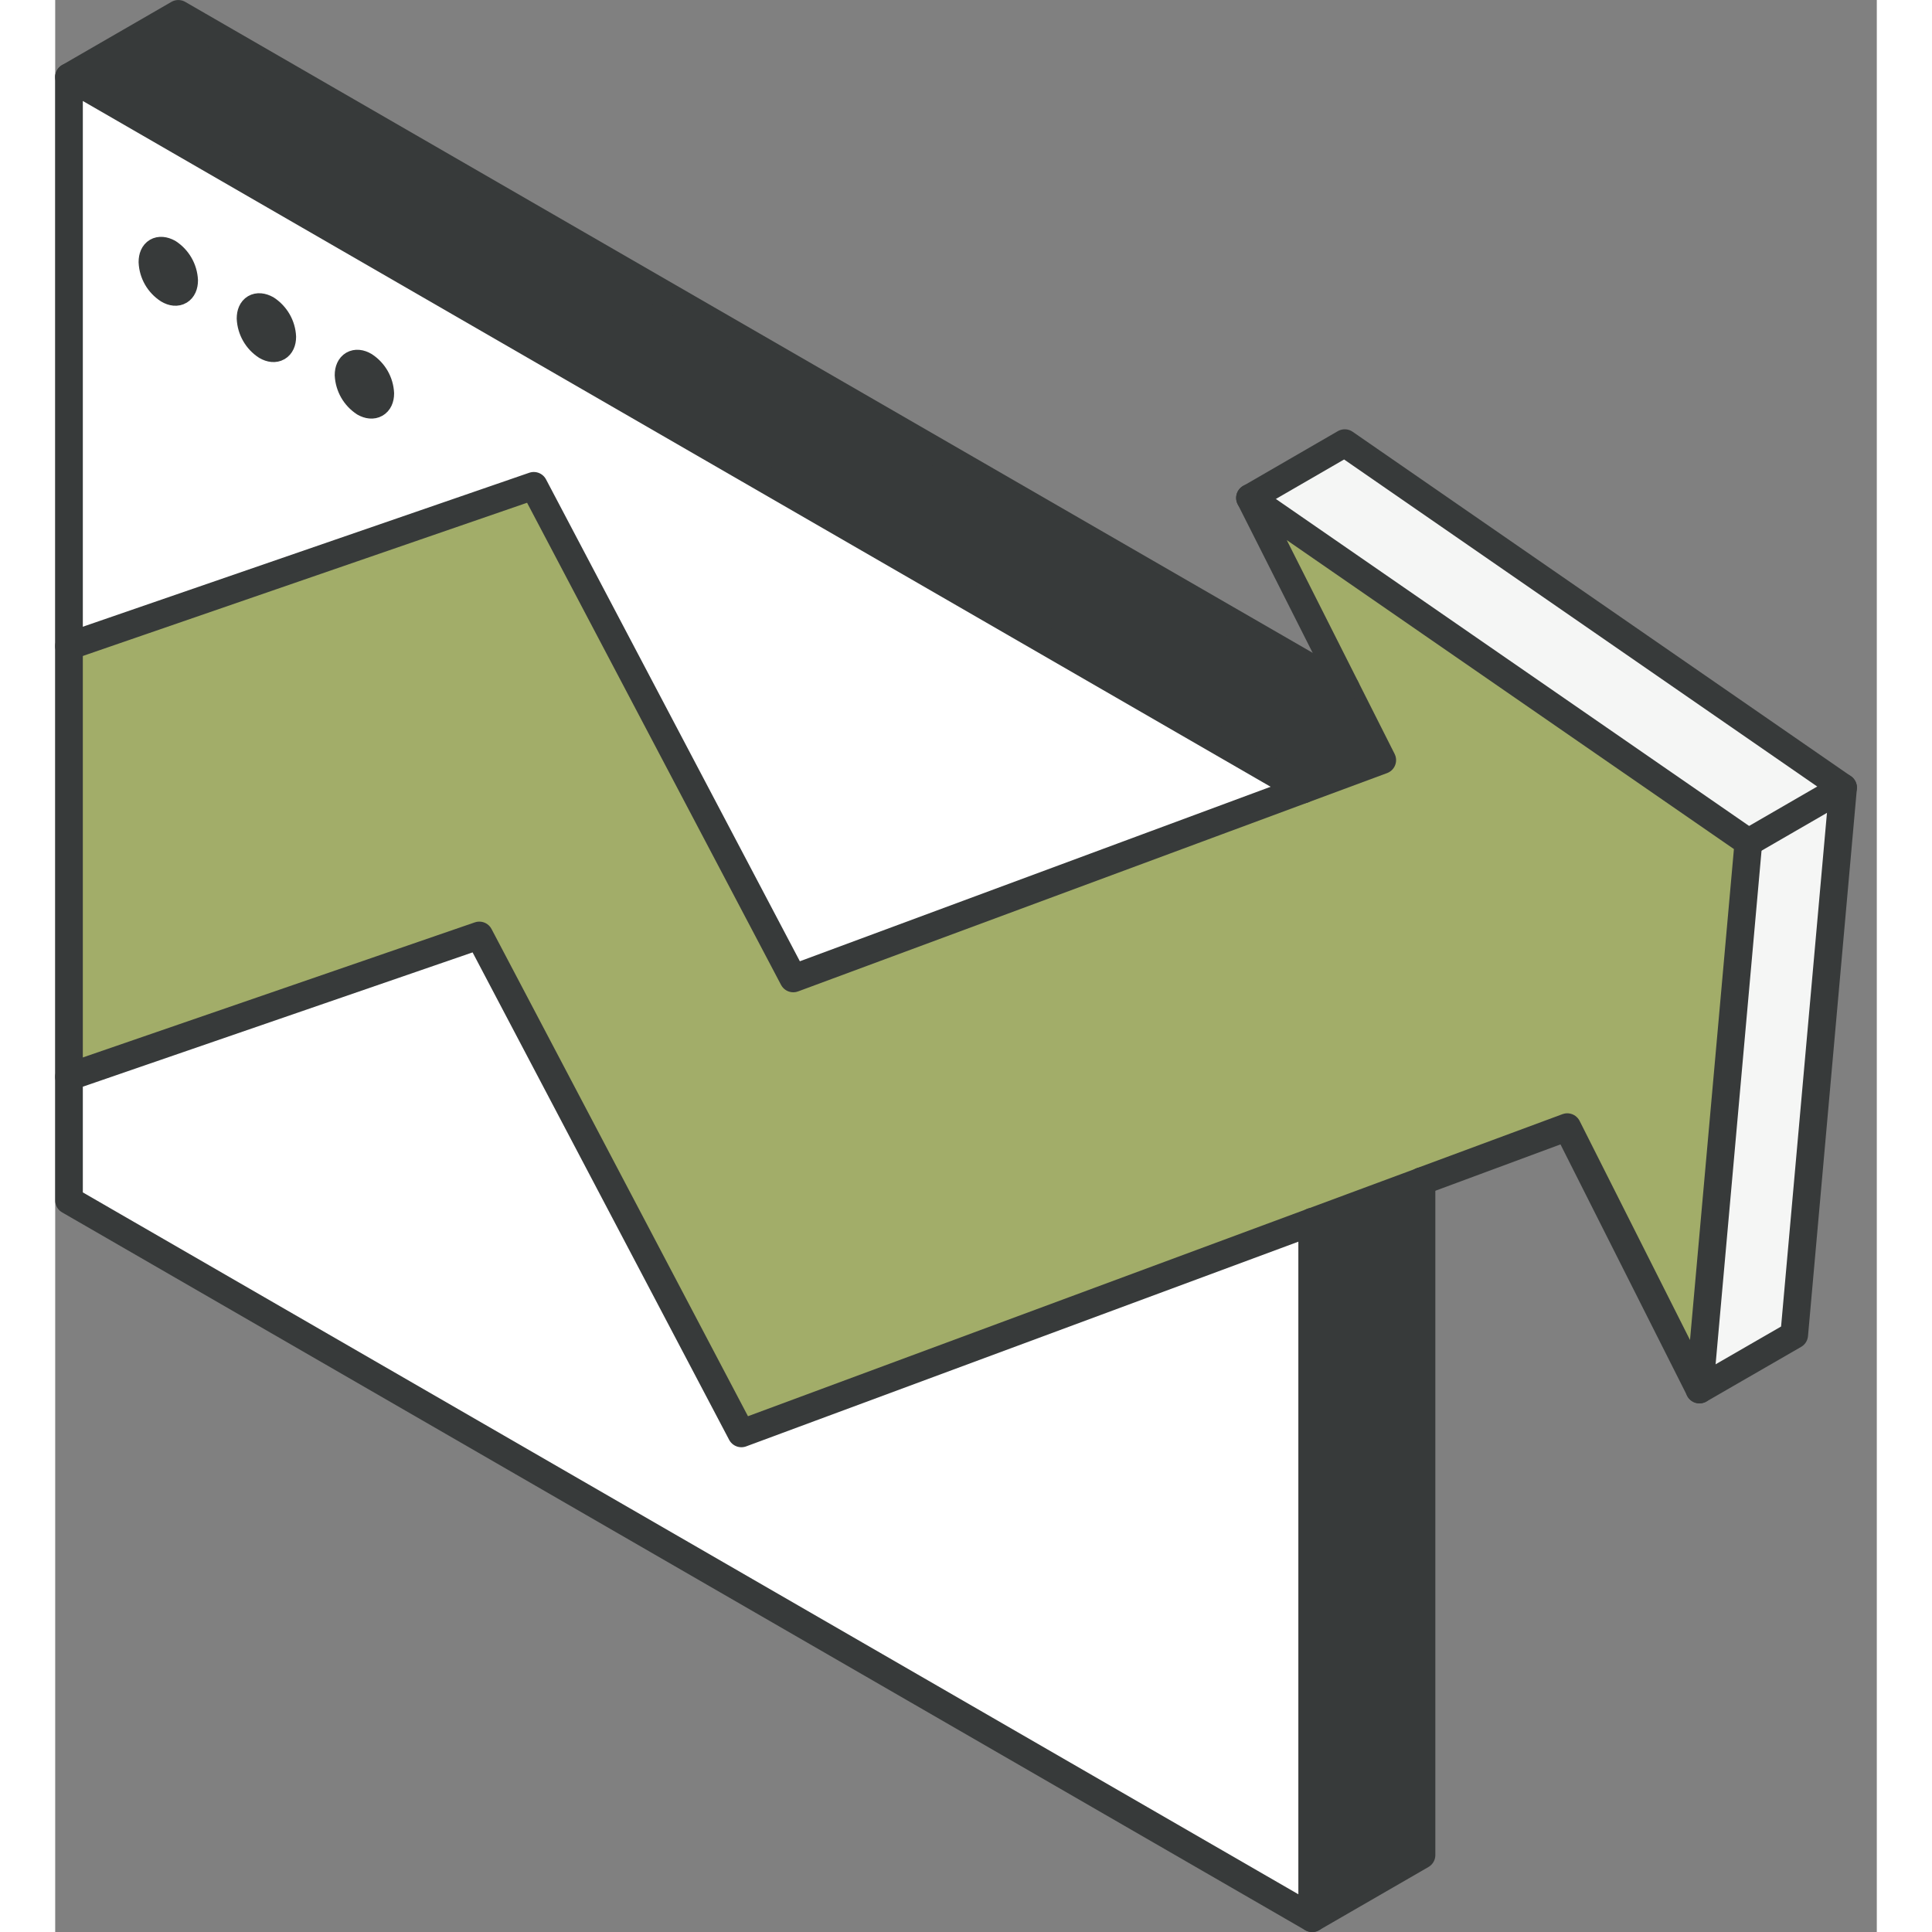
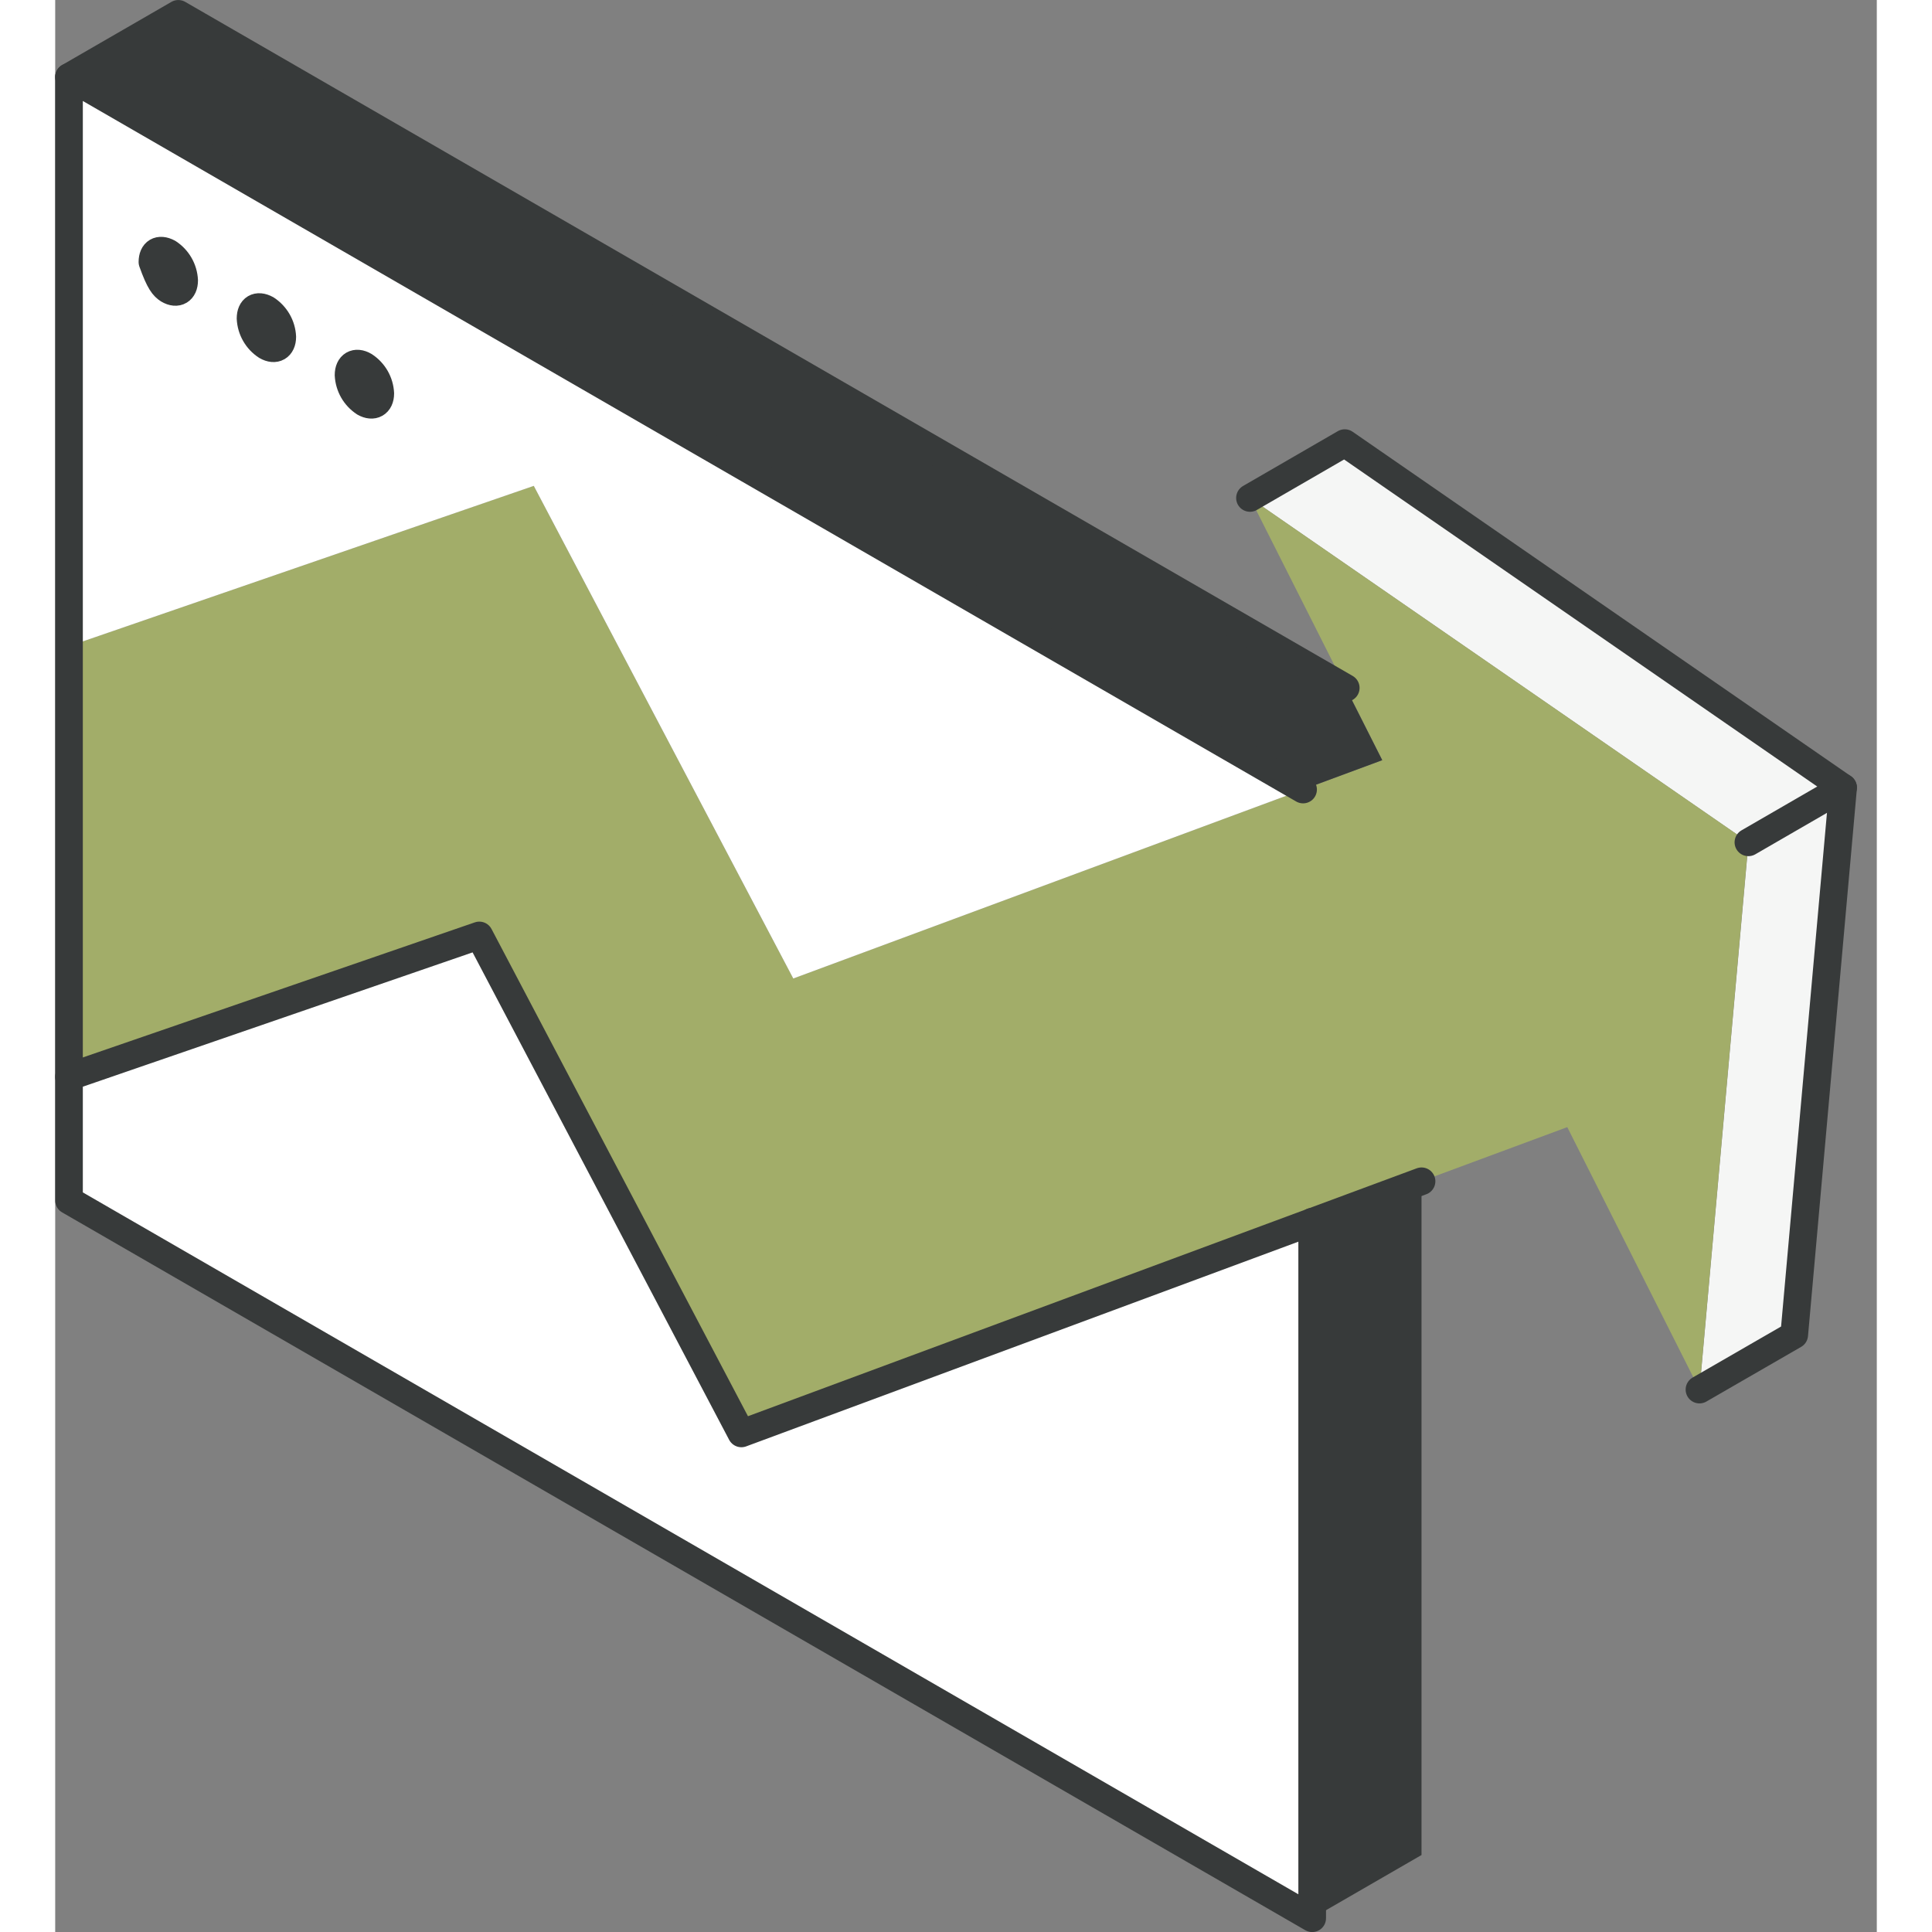
<svg xmlns="http://www.w3.org/2000/svg" width="50" height="50" viewBox="0 0 66 70" fill="none">
  <rect x="0" y="0" width="66" height="70" fill="#808080" stroke="none" />
  <g clip-path="url(#clip0_2133_46226)">
    <path d="M64.782 28.535L63.012 48.365L59.578 50.345L61.352 30.519L64.782 28.535Z" fill="#F5F6F5" />
    <path d="M64.779 28.536L61.349 30.52L43.289 18.042L46.723 16.055L64.779 28.536Z" fill="#F5F6F5" />
    <path d="M45.543 44.265L24.862 51.934L15.366 33.891L0.5 39.014V23.41L17.34 17.602L26.742 35.451L48.082 27.541L43.289 18.039L61.348 30.517L59.575 50.344L54.785 40.838L49.505 42.795V42.799L45.543 44.265Z" fill="#A2AD69" />
    <path d="M49.504 42.799V67.211L45.543 69.499V44.265L49.504 42.799Z" fill="#373A3A" />
    <path d="M46.759 24.924L48.082 27.543L45.213 28.605L0.5 2.79L4.461 0.502L46.759 24.924Z" fill="#373A3A" />
    <path d="M45.543 44.267V69.501L0.5 43.492V39.016L15.366 33.893L24.862 51.935L45.543 44.267Z" fill="white" />
    <path d="M45.213 28.606L26.742 35.453L17.34 17.604L0.5 23.412V2.791L45.213 28.606ZM11.201 14.578C11.515 14.758 11.776 14.615 11.776 14.244C11.766 14.043 11.709 13.848 11.609 13.674C11.509 13.5 11.369 13.352 11.201 13.242C10.884 13.055 10.627 13.205 10.627 13.576C10.636 13.778 10.692 13.975 10.792 14.151C10.892 14.327 11.032 14.477 11.201 14.588V14.578ZM7.654 12.54C7.972 12.724 8.229 12.574 8.229 12.207C8.219 12.006 8.161 11.811 8.061 11.637C7.962 11.463 7.822 11.315 7.654 11.204C7.32 11.021 7.08 11.171 7.08 11.539C7.09 11.739 7.147 11.934 7.246 12.109C7.346 12.283 7.486 12.431 7.654 12.54ZM4.107 10.493C4.425 10.677 4.682 10.527 4.682 10.159C4.671 9.959 4.614 9.763 4.514 9.589C4.415 9.415 4.275 9.267 4.107 9.157C3.773 8.977 3.533 9.124 3.533 9.491C3.541 9.692 3.598 9.888 3.698 10.062C3.798 10.236 3.938 10.384 4.107 10.493Z" fill="white" />
    <path d="M11.778 14.256C11.778 14.624 11.517 14.767 11.203 14.59C11.036 14.48 10.896 14.332 10.796 14.158C10.697 13.984 10.639 13.789 10.629 13.588C10.629 13.221 10.886 13.07 11.203 13.254C11.371 13.364 11.511 13.512 11.611 13.686C11.711 13.86 11.768 14.056 11.778 14.256Z" fill="white" />
    <path d="M8.227 12.205C8.227 12.573 7.97 12.723 7.653 12.539C7.484 12.43 7.345 12.282 7.245 12.107C7.145 11.933 7.088 11.738 7.078 11.537C7.078 11.17 7.335 11.02 7.653 11.203C7.82 11.313 7.96 11.462 8.06 11.636C8.16 11.81 8.217 12.005 8.227 12.205Z" fill="white" />
-     <path d="M4.672 10.161C4.672 10.525 4.415 10.675 4.098 10.495C3.929 10.386 3.789 10.238 3.689 10.064C3.589 9.89 3.532 9.694 3.523 9.493C3.523 9.126 3.777 8.979 4.098 9.159C4.266 9.269 4.405 9.417 4.505 9.591C4.605 9.765 4.662 9.961 4.672 10.161Z" fill="white" />
    <path d="M45.543 44.264V69.501L0.5 43.492V2.791L45.213 28.606" stroke="#373A3A" stroke-width="1.002" stroke-linecap="round" stroke-linejoin="round" />
-     <path d="M49.505 42.795L54.785 40.838L59.575 50.344L61.348 30.517L43.289 18.039L48.082 27.541L26.742 35.451L17.34 17.602L0.5 23.41" stroke="#373A3A" stroke-width="1.002" stroke-linecap="round" stroke-linejoin="round" />
    <path d="M0.5 39.016L15.366 33.893L24.862 51.935L49.505 42.8" stroke="#373A3A" stroke-width="1.002" stroke-linecap="round" stroke-linejoin="round" />
-     <path d="M4.672 10.161C4.662 9.961 4.605 9.765 4.505 9.591C4.405 9.417 4.266 9.269 4.098 9.159C3.764 8.979 3.523 9.126 3.523 9.493C3.532 9.694 3.589 9.89 3.689 10.064C3.789 10.238 3.929 10.386 4.098 10.495C4.422 10.689 4.672 10.525 4.672 10.161Z" stroke="#373A3A" stroke-width="1.002" stroke-linecap="round" stroke-linejoin="round" />
+     <path d="M4.672 10.161C4.662 9.961 4.605 9.765 4.505 9.591C4.405 9.417 4.266 9.269 4.098 9.159C3.764 8.979 3.523 9.126 3.523 9.493C3.789 10.238 3.929 10.386 4.098 10.495C4.422 10.689 4.672 10.525 4.672 10.161Z" stroke="#373A3A" stroke-width="1.002" stroke-linecap="round" stroke-linejoin="round" />
    <path d="M8.227 12.205C8.217 12.005 8.16 11.81 8.06 11.636C7.96 11.462 7.82 11.313 7.653 11.203C7.319 11.02 7.078 11.17 7.078 11.537C7.088 11.738 7.145 11.933 7.245 12.107C7.345 12.282 7.484 12.43 7.653 12.539C7.97 12.723 8.227 12.573 8.227 12.205Z" stroke="#373A3A" stroke-width="1.002" stroke-linecap="round" stroke-linejoin="round" />
    <path d="M11.778 14.256C11.768 14.056 11.711 13.861 11.611 13.686C11.511 13.512 11.371 13.364 11.203 13.254C10.886 13.067 10.629 13.218 10.629 13.588C10.639 13.789 10.697 13.984 10.796 14.158C10.896 14.332 11.036 14.48 11.203 14.59C11.517 14.767 11.778 14.624 11.778 14.256Z" stroke="#373A3A" stroke-width="1.002" stroke-linecap="round" stroke-linejoin="round" />
    <path d="M0.5 2.79L4.461 0.502L46.759 24.924" stroke="#373A3A" stroke-width="1.002" stroke-linecap="round" stroke-linejoin="round" />
    <path d="M59.575 50.347L63.008 48.366L64.779 28.536L46.723 16.055L43.289 18.042" stroke="#373A3A" stroke-width="1.002" stroke-linecap="round" stroke-linejoin="round" />
-     <path d="M49.504 42.797V67.212L45.543 69.5" stroke="#373A3A" stroke-width="1.002" stroke-linecap="round" stroke-linejoin="round" />
    <path d="M61.348 30.519L64.778 28.535" stroke="#373A3A" stroke-width="1.002" stroke-linecap="round" stroke-linejoin="round" />
  </g>
  <defs>
    <clipPath id="clip0_2133_46226">
      <rect width="65.281" height="70" fill="white" />
    </clipPath>
  </defs>
</svg>